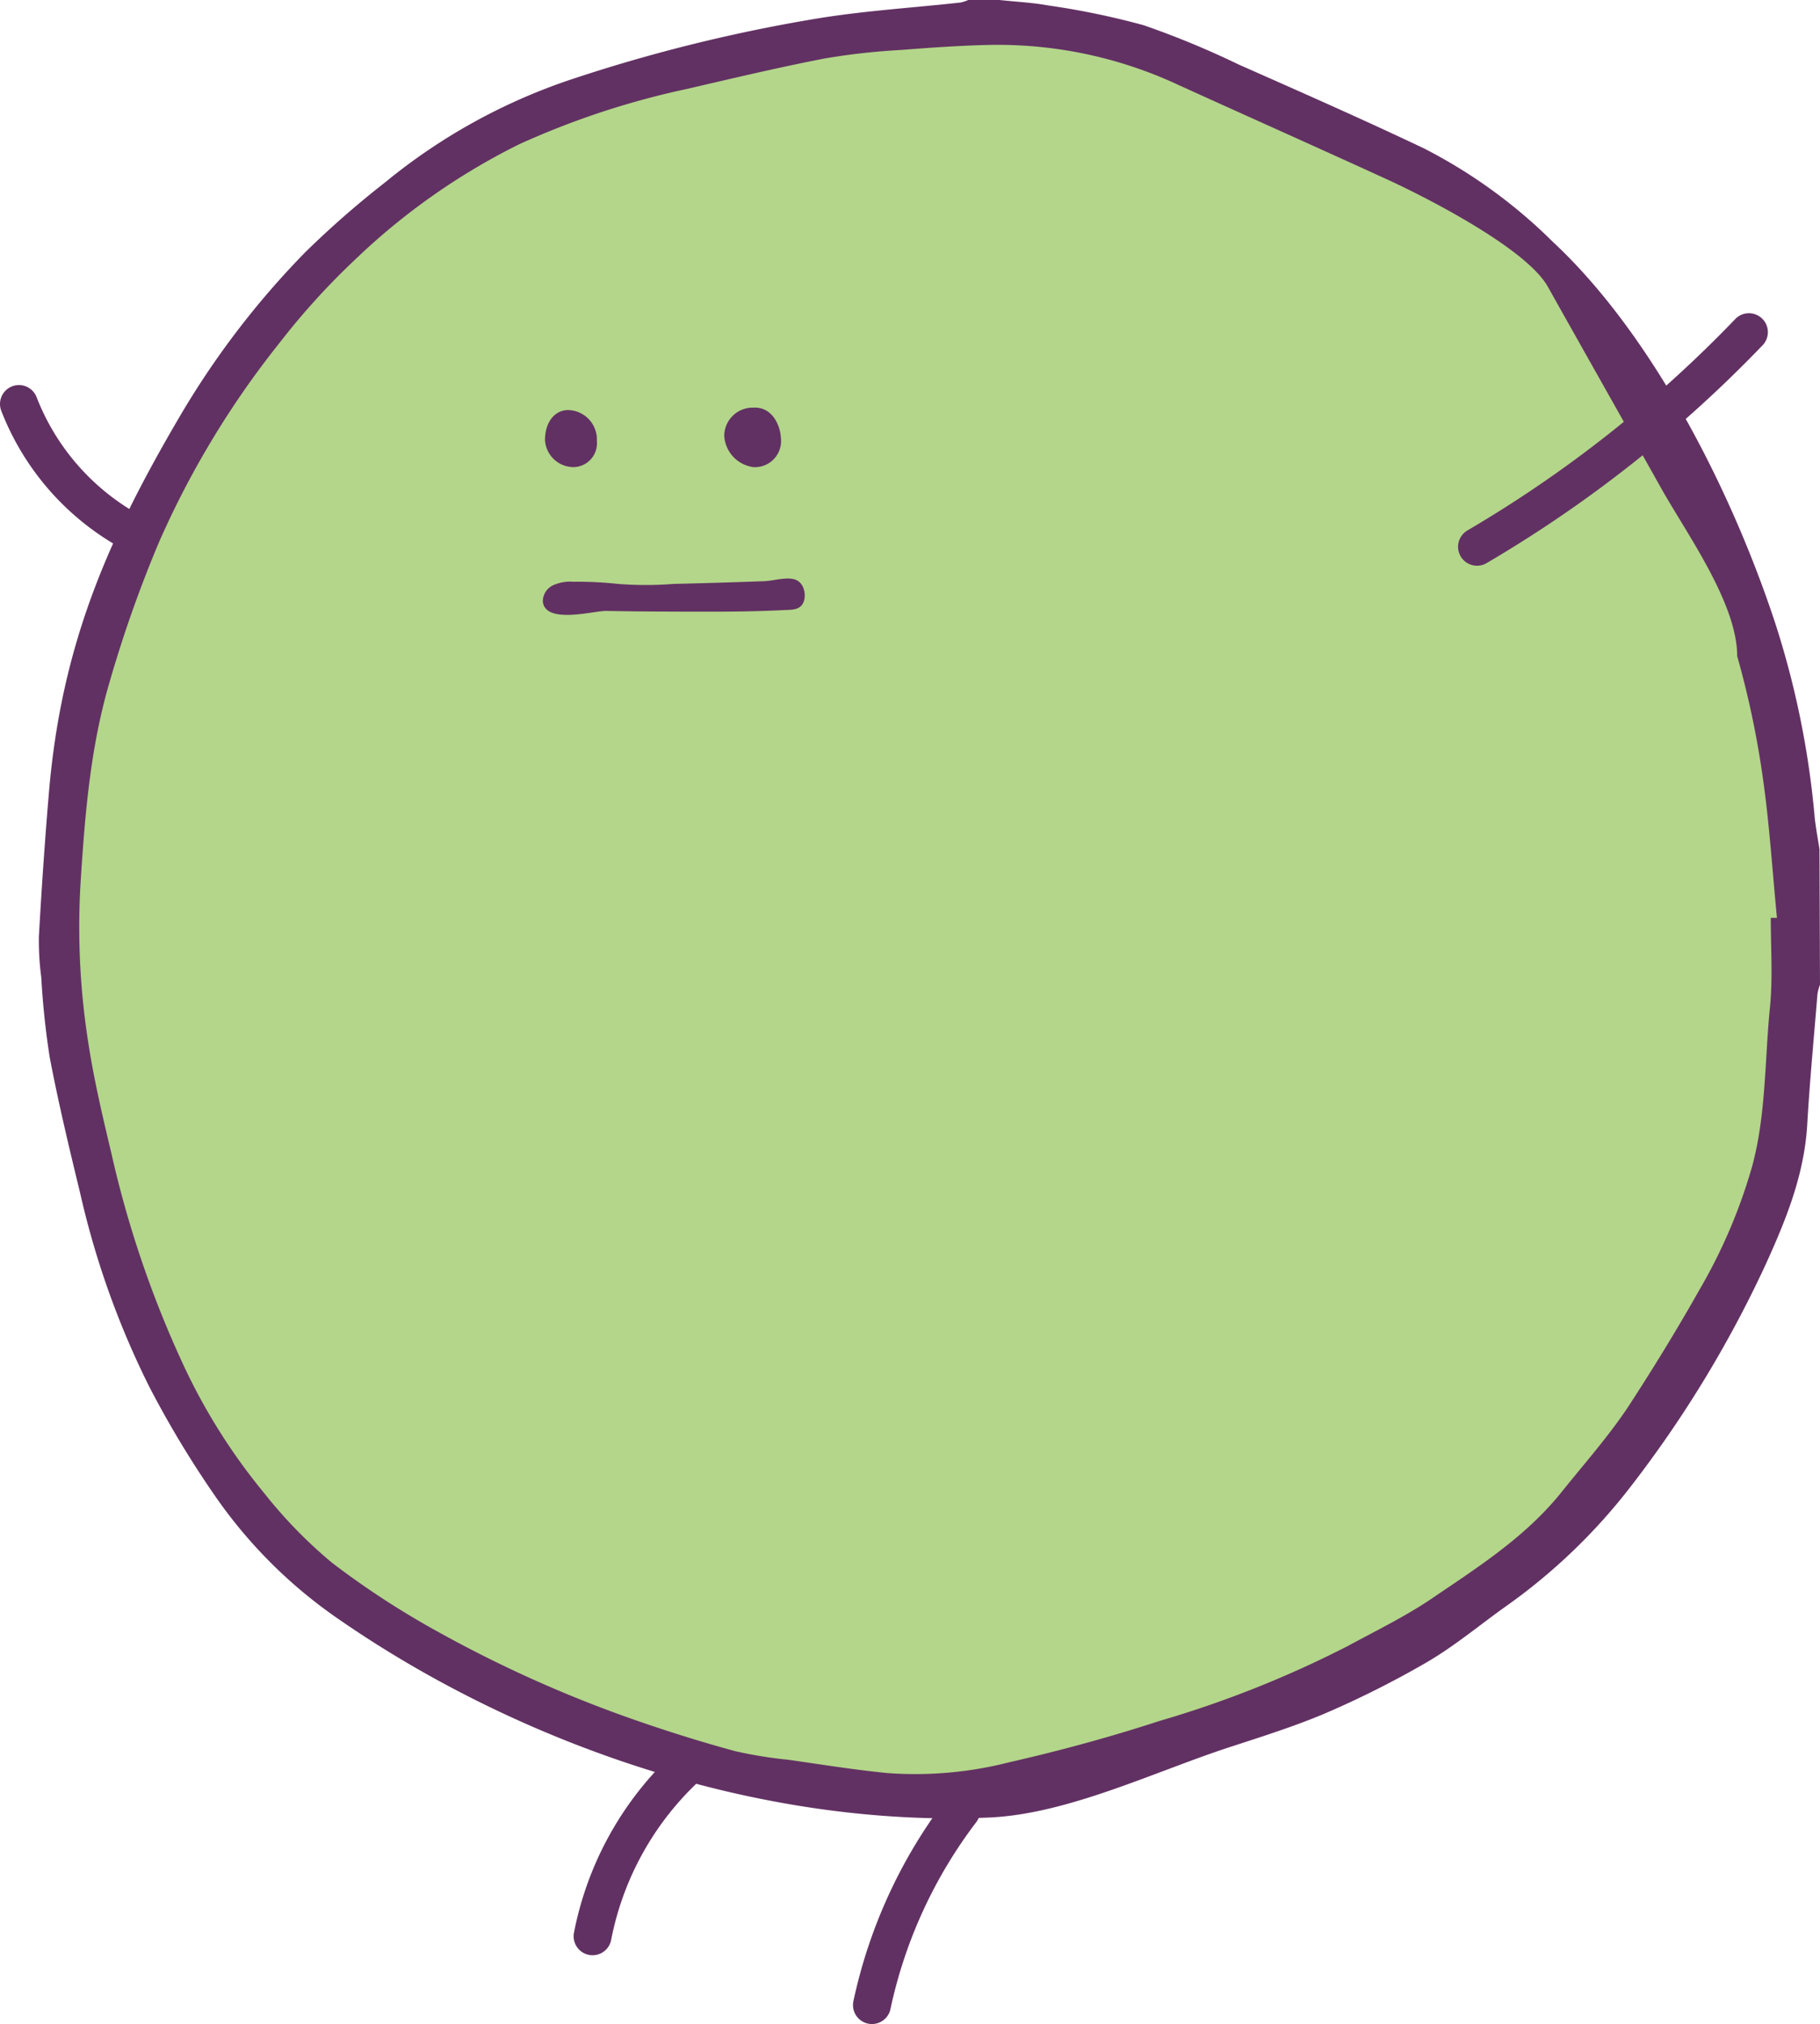
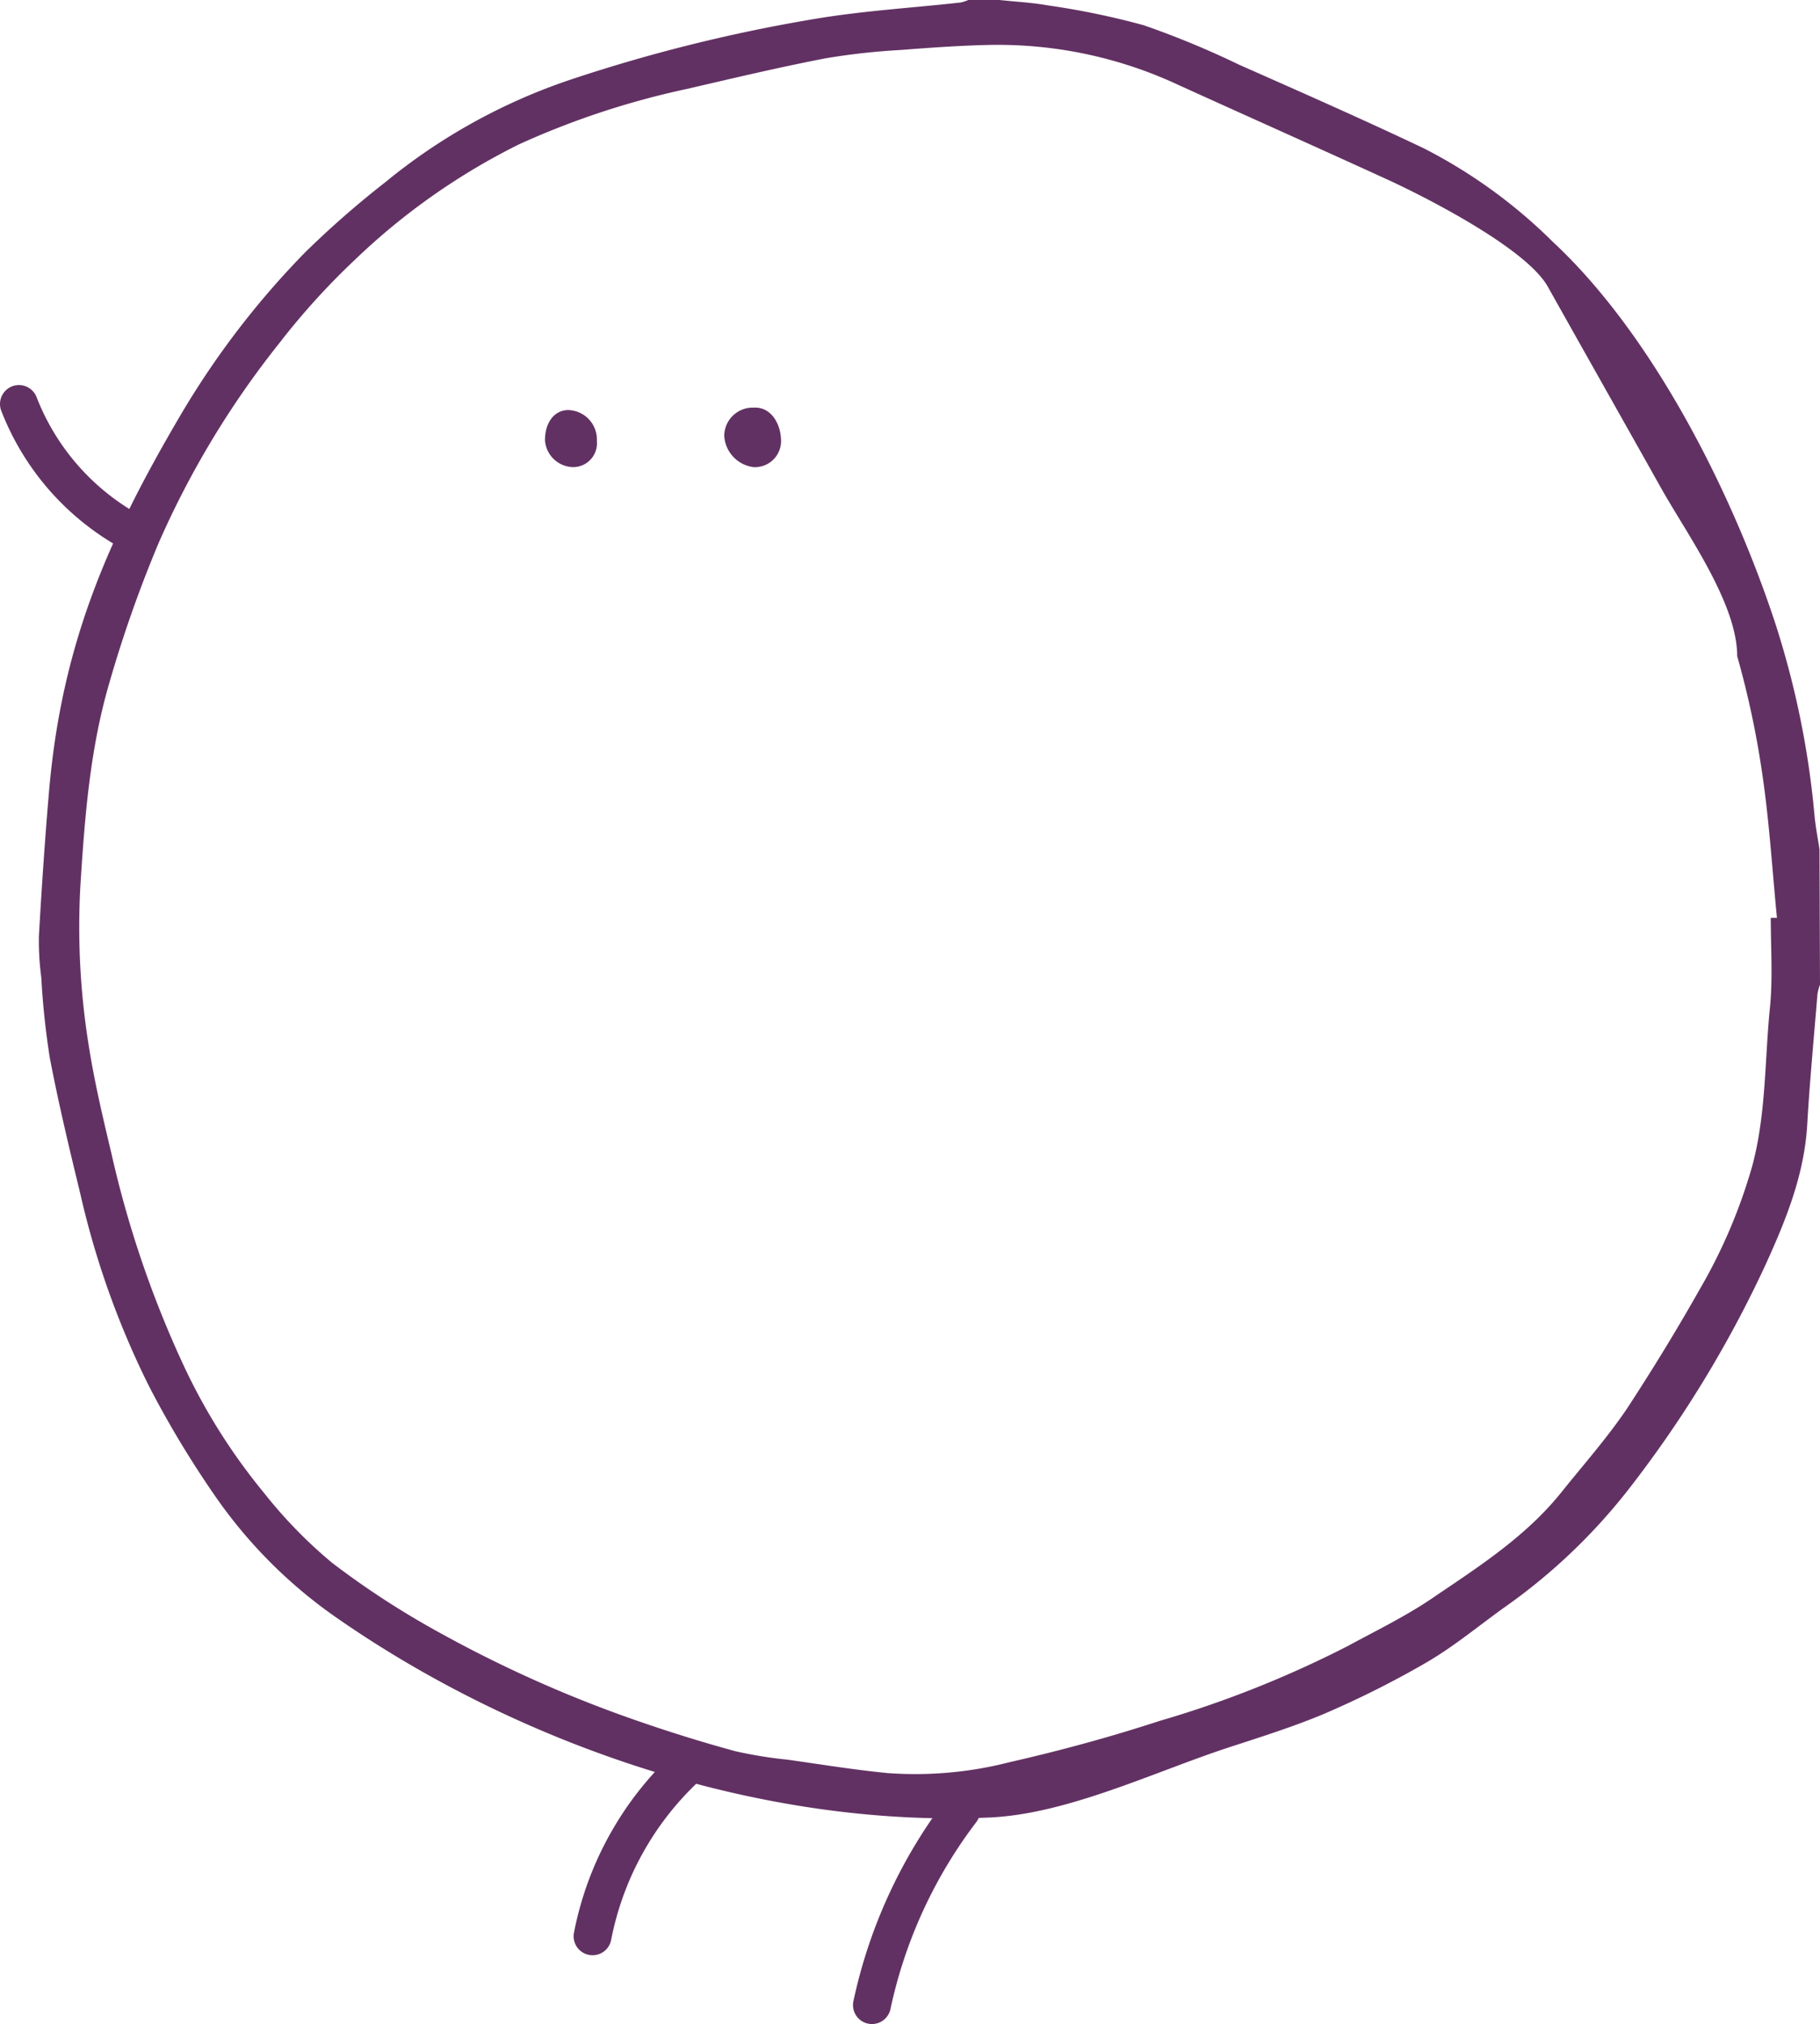
<svg xmlns="http://www.w3.org/2000/svg" viewBox="0 0 144.17 160.32">
  <defs>
    <style>.cls-1{fill:#b3d68a;}.cls-2{fill:#623163;}.cls-3{fill:none;stroke:#623163;stroke-linecap:round;stroke-linejoin:round;stroke-width:3px;}</style>
  </defs>
  <g id="レイヤー_2" data-name="レイヤー 2">
    <g id="斜め">
-       <path class="cls-1" d="M13,37.9c14.59-29.57,54.76-44.84,85.5-32a114.63,114.63,0,0,1,12.07,6.22c32.22,18.28,40.09,59.06,24.06,91.47-10.69,21.61-33.29,33.33-56.29,37.3a50.72,50.72,0,0,1-9.19.88c-25.21-.2-50.29-16.62-58.28-40.41C4.27,81.84,3.67,56.69,13,37.9Z" />
      <path class="cls-2" d="M144.17,78a3.76,3.76,0,0,0-.2.73c-.28,3.44-.61,6.87-.81,10.32-.23,4-1.68,7.56-3.3,11.12a91.53,91.53,0,0,1-10.64,17.52,46,46,0,0,1-10.11,9.67c-2,1.44-3.94,3.05-6.08,4.3a75.47,75.47,0,0,1-8.19,4.11c-2.39,1-4.9,1.79-7.38,2.6-5.94,1.93-12.83,5.31-19.06,5.59-18,.82-37.1-5.68-51.59-15.72a38.18,38.18,0,0,1-9.72-9.67,79.09,79.09,0,0,1-5.25-8.7A67.79,67.79,0,0,1,6.36,94.55C5.5,91,4.63,87.38,3.94,83.76a63.63,63.63,0,0,1-.67-6.34,22.23,22.23,0,0,1-.19-3.25c.22-3.86.48-7.71.81-11.56,1-11.5,4.6-19.82,10.3-29.54A67.14,67.14,0,0,1,24.16,20a74.49,74.49,0,0,1,6.34-5.55A46.37,46.37,0,0,1,45.13,6.33,127.32,127.32,0,0,1,64.71,1.47C68.47.85,72.29.62,76.08.2A3,3,0,0,0,76.7,0h2.47c1.29.14,2.59.2,3.86.43A61.51,61.51,0,0,1,90.6,2a70,70,0,0,1,7.52,3.11c4.9,2.17,9.81,4.33,14.65,6.63A40.91,40.91,0,0,1,123,19.15c8,7.44,14.27,20,17.63,30.23a69.81,69.81,0,0,1,3.1,15.15c.08.92.26,1.82.4,2.74Zm-3.9-5.3.49,0c-.37-3.77-.6-7.57-1.15-11.31a72.17,72.17,0,0,0-2-9.42c0-4.18-4-9.7-6-13.26-3-5.35-6-10.65-9-16-1.68-3-9.47-7-12.69-8.48-5.52-2.53-11.07-5-16.59-7.51a33.81,33.81,0,0,0-15-3.16c-2.34.05-4.68.22-7,.4a53.68,53.68,0,0,0-5.94.66c-3.68.71-7.33,1.58-11,2.43A64.72,64.72,0,0,0,41.1,11.44a52.34,52.34,0,0,0-13,9.15,56.91,56.91,0,0,0-5.95,6.56A71.29,71.29,0,0,0,12.57,43,99.71,99.71,0,0,0,8.65,54.13c-1.52,5.2-1.94,10.6-2.28,16A59,59,0,0,0,7,82.63c.45,2.94,1.14,5.85,1.83,8.75a83.15,83.15,0,0,0,5.77,16.89,47.28,47.28,0,0,0,6.33,10,37,37,0,0,0,5.38,5.52,67.39,67.39,0,0,0,8.51,5.53,99.44,99.44,0,0,0,15.72,7q3.8,1.32,7.67,2.38a34.19,34.19,0,0,0,4.17.68c2.63.37,5.26.8,7.9,1.06a30.08,30.08,0,0,0,9.69-.86c4-.91,8-2,11.89-3.27a84.51,84.51,0,0,0,14.92-5.94c2.36-1.28,4.8-2.46,7-4,3.6-2.43,7.27-4.83,10-8.29,1.73-2.15,3.57-4.24,5.11-6.52,2-3.06,3.95-6.24,5.76-9.45a42.51,42.51,0,0,0,4.14-9.71c1.09-4,1-8.23,1.39-12.35C140.45,77.66,140.27,75.15,140.27,72.66Z" />
-       <path class="cls-2" d="M57,48.45c-3,0-6,0-9-.06-1,0-4.83,1.07-5-.75a1.41,1.41,0,0,1,.83-1.29,3.3,3.3,0,0,1,1.59-.27,29.53,29.53,0,0,1,3.52.17,28.46,28.46,0,0,0,4.43,0q3.52-.08,7-.21c.5,0,1-.12,1.5-.18.66-.07,1.35-.11,1.71.58a1.65,1.65,0,0,1,.13,1.07c-.2.79-.86.79-1.54.81C60.43,48.41,58.7,48.44,57,48.45Z" />
      <path class="cls-2" d="M57.37,34.53a2.25,2.25,0,0,1,2.33-2.24c1.4-.08,2.1,1.29,2.16,2.42A2.07,2.07,0,0,1,59.68,37,2.66,2.66,0,0,1,57.37,34.53Z" />
      <path class="cls-2" d="M47.28,34.93A1.89,1.89,0,0,1,45.43,37a2.28,2.28,0,0,1-2.26-2.13c0-1.38.72-2.36,1.8-2.39A2.33,2.33,0,0,1,47.28,34.93Z" />
-       <path class="cls-3" d="M117,43.31a100,100,0,0,0,21.54-17" />
      <path class="cls-3" d="M10.58,42.24A19.69,19.69,0,0,1,1.5,32" />
      <path class="cls-3" d="M54.33,140a24.78,24.78,0,0,0-7.39,13.37" />
      <path class="cls-3" d="M76.14,143.42a38.8,38.8,0,0,0-7.07,15.4" />
    </g>
  </g>
</svg>